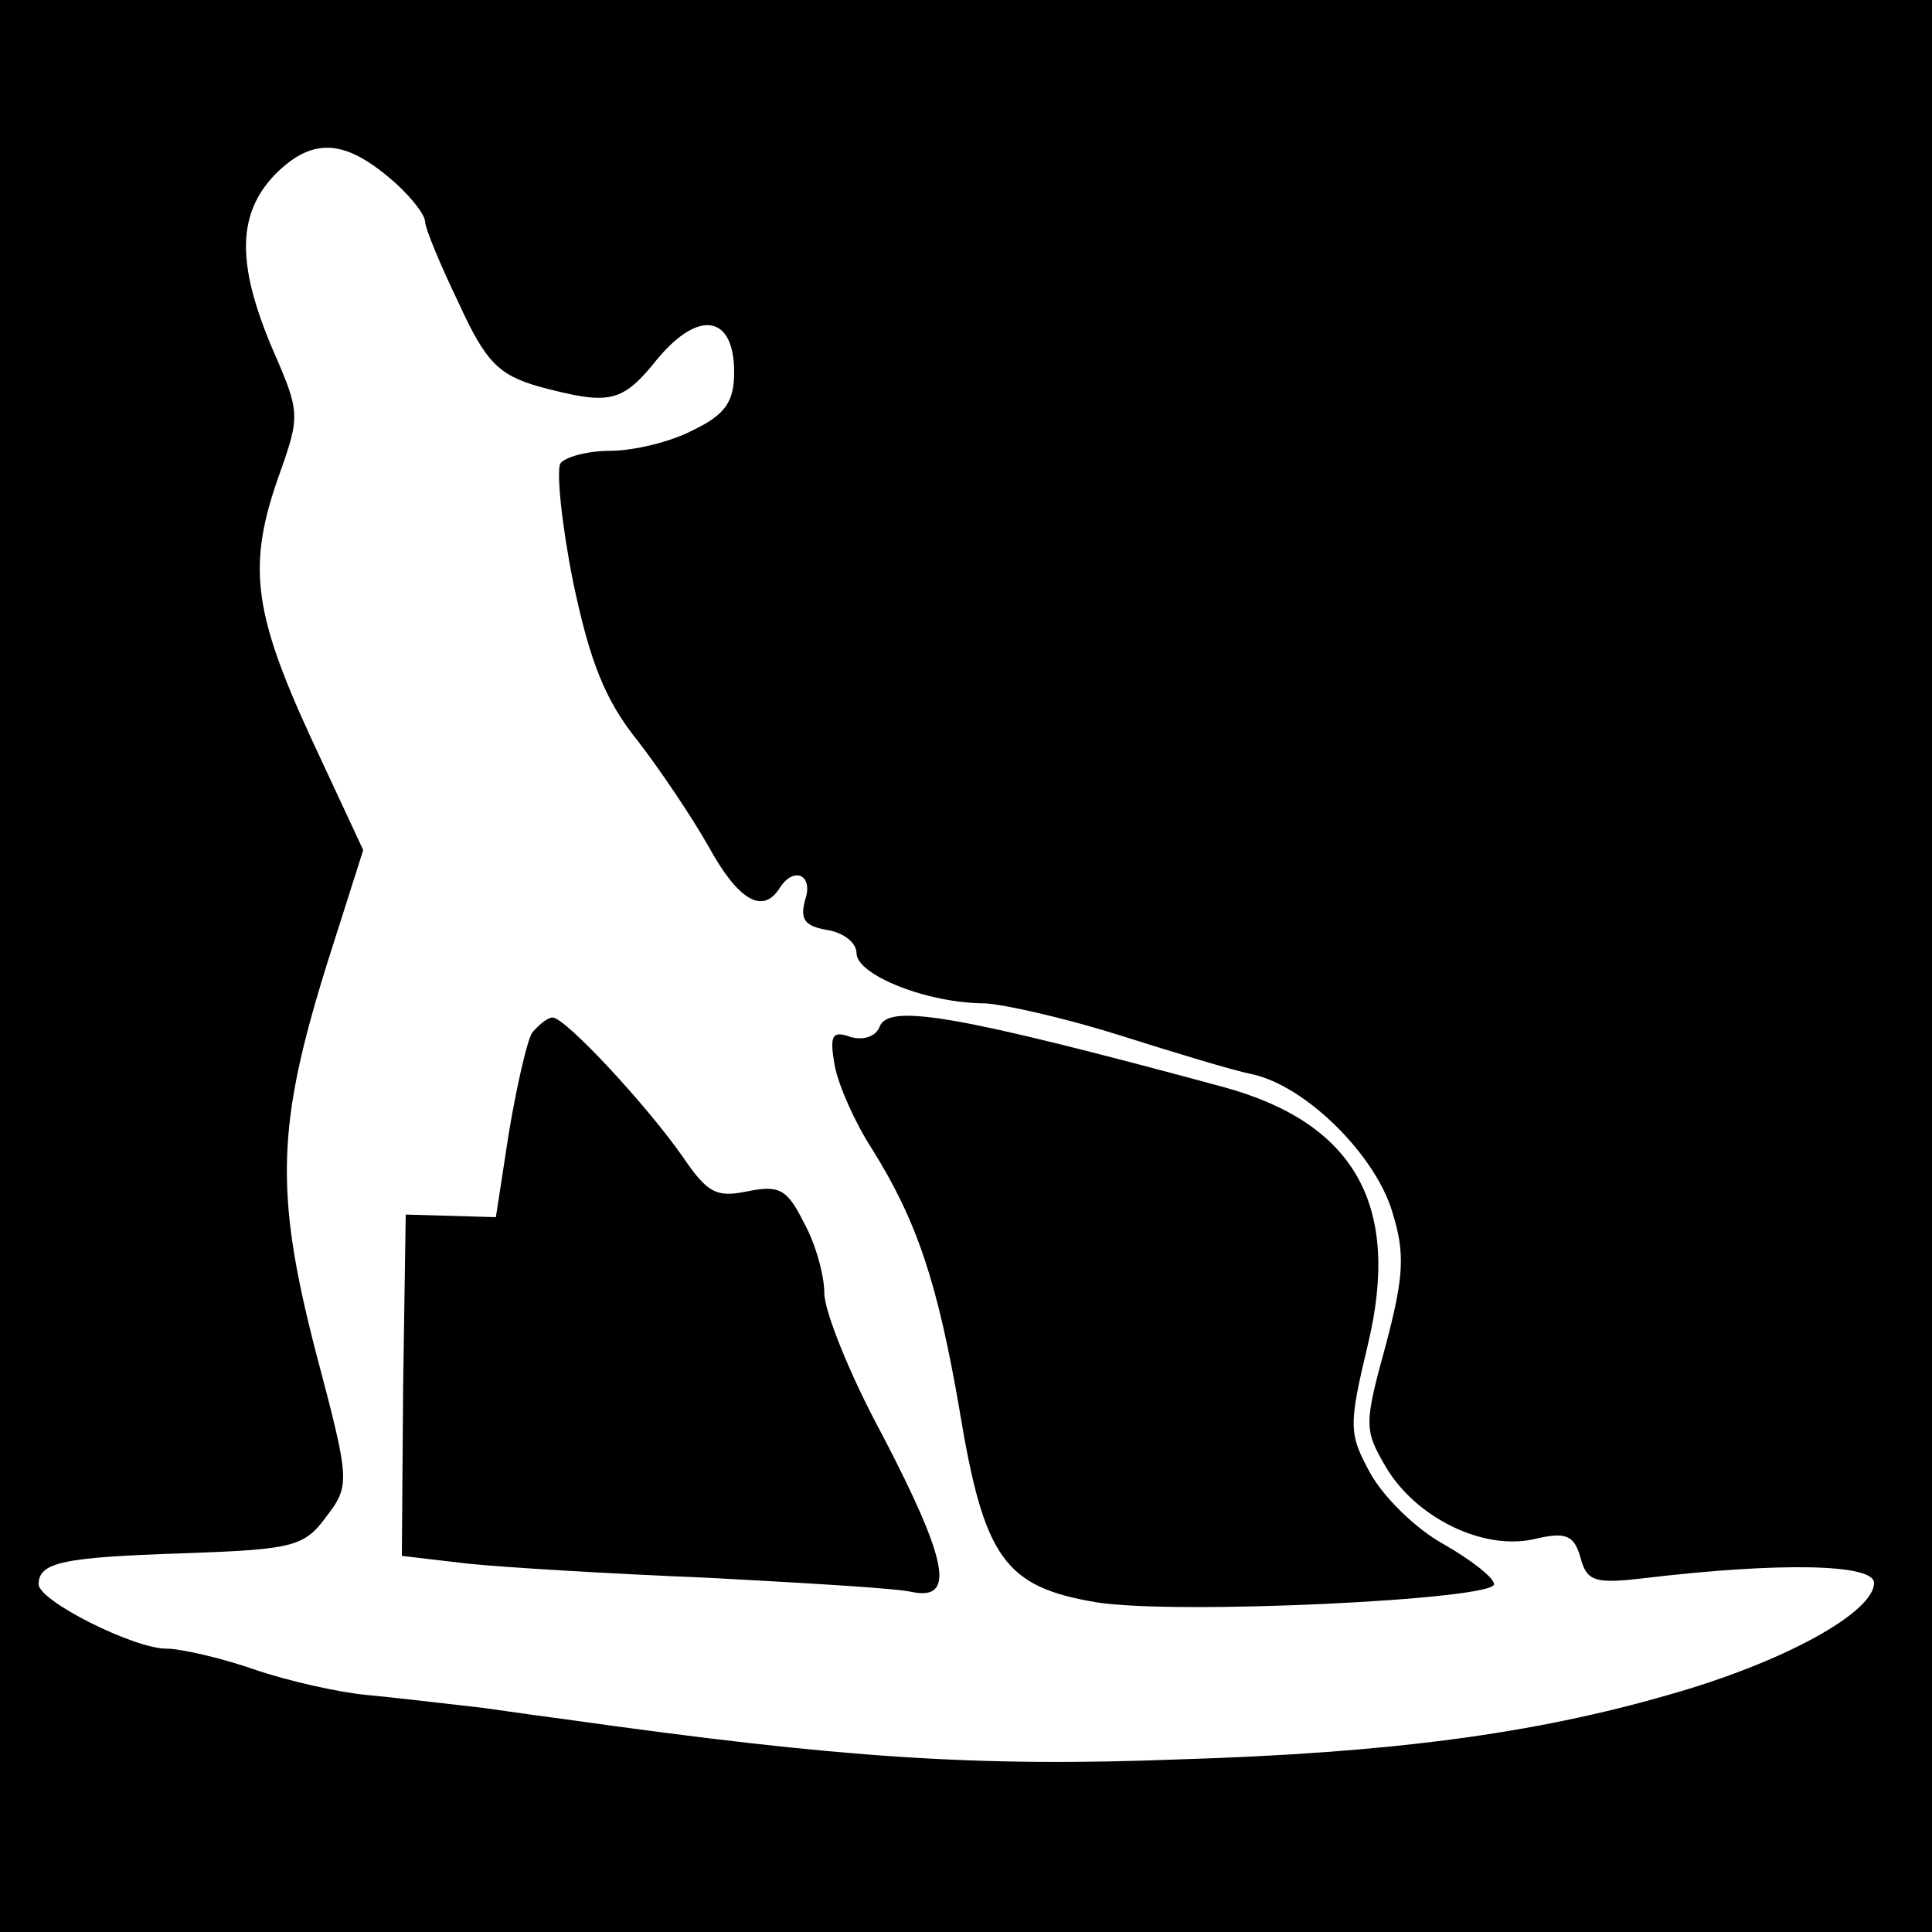
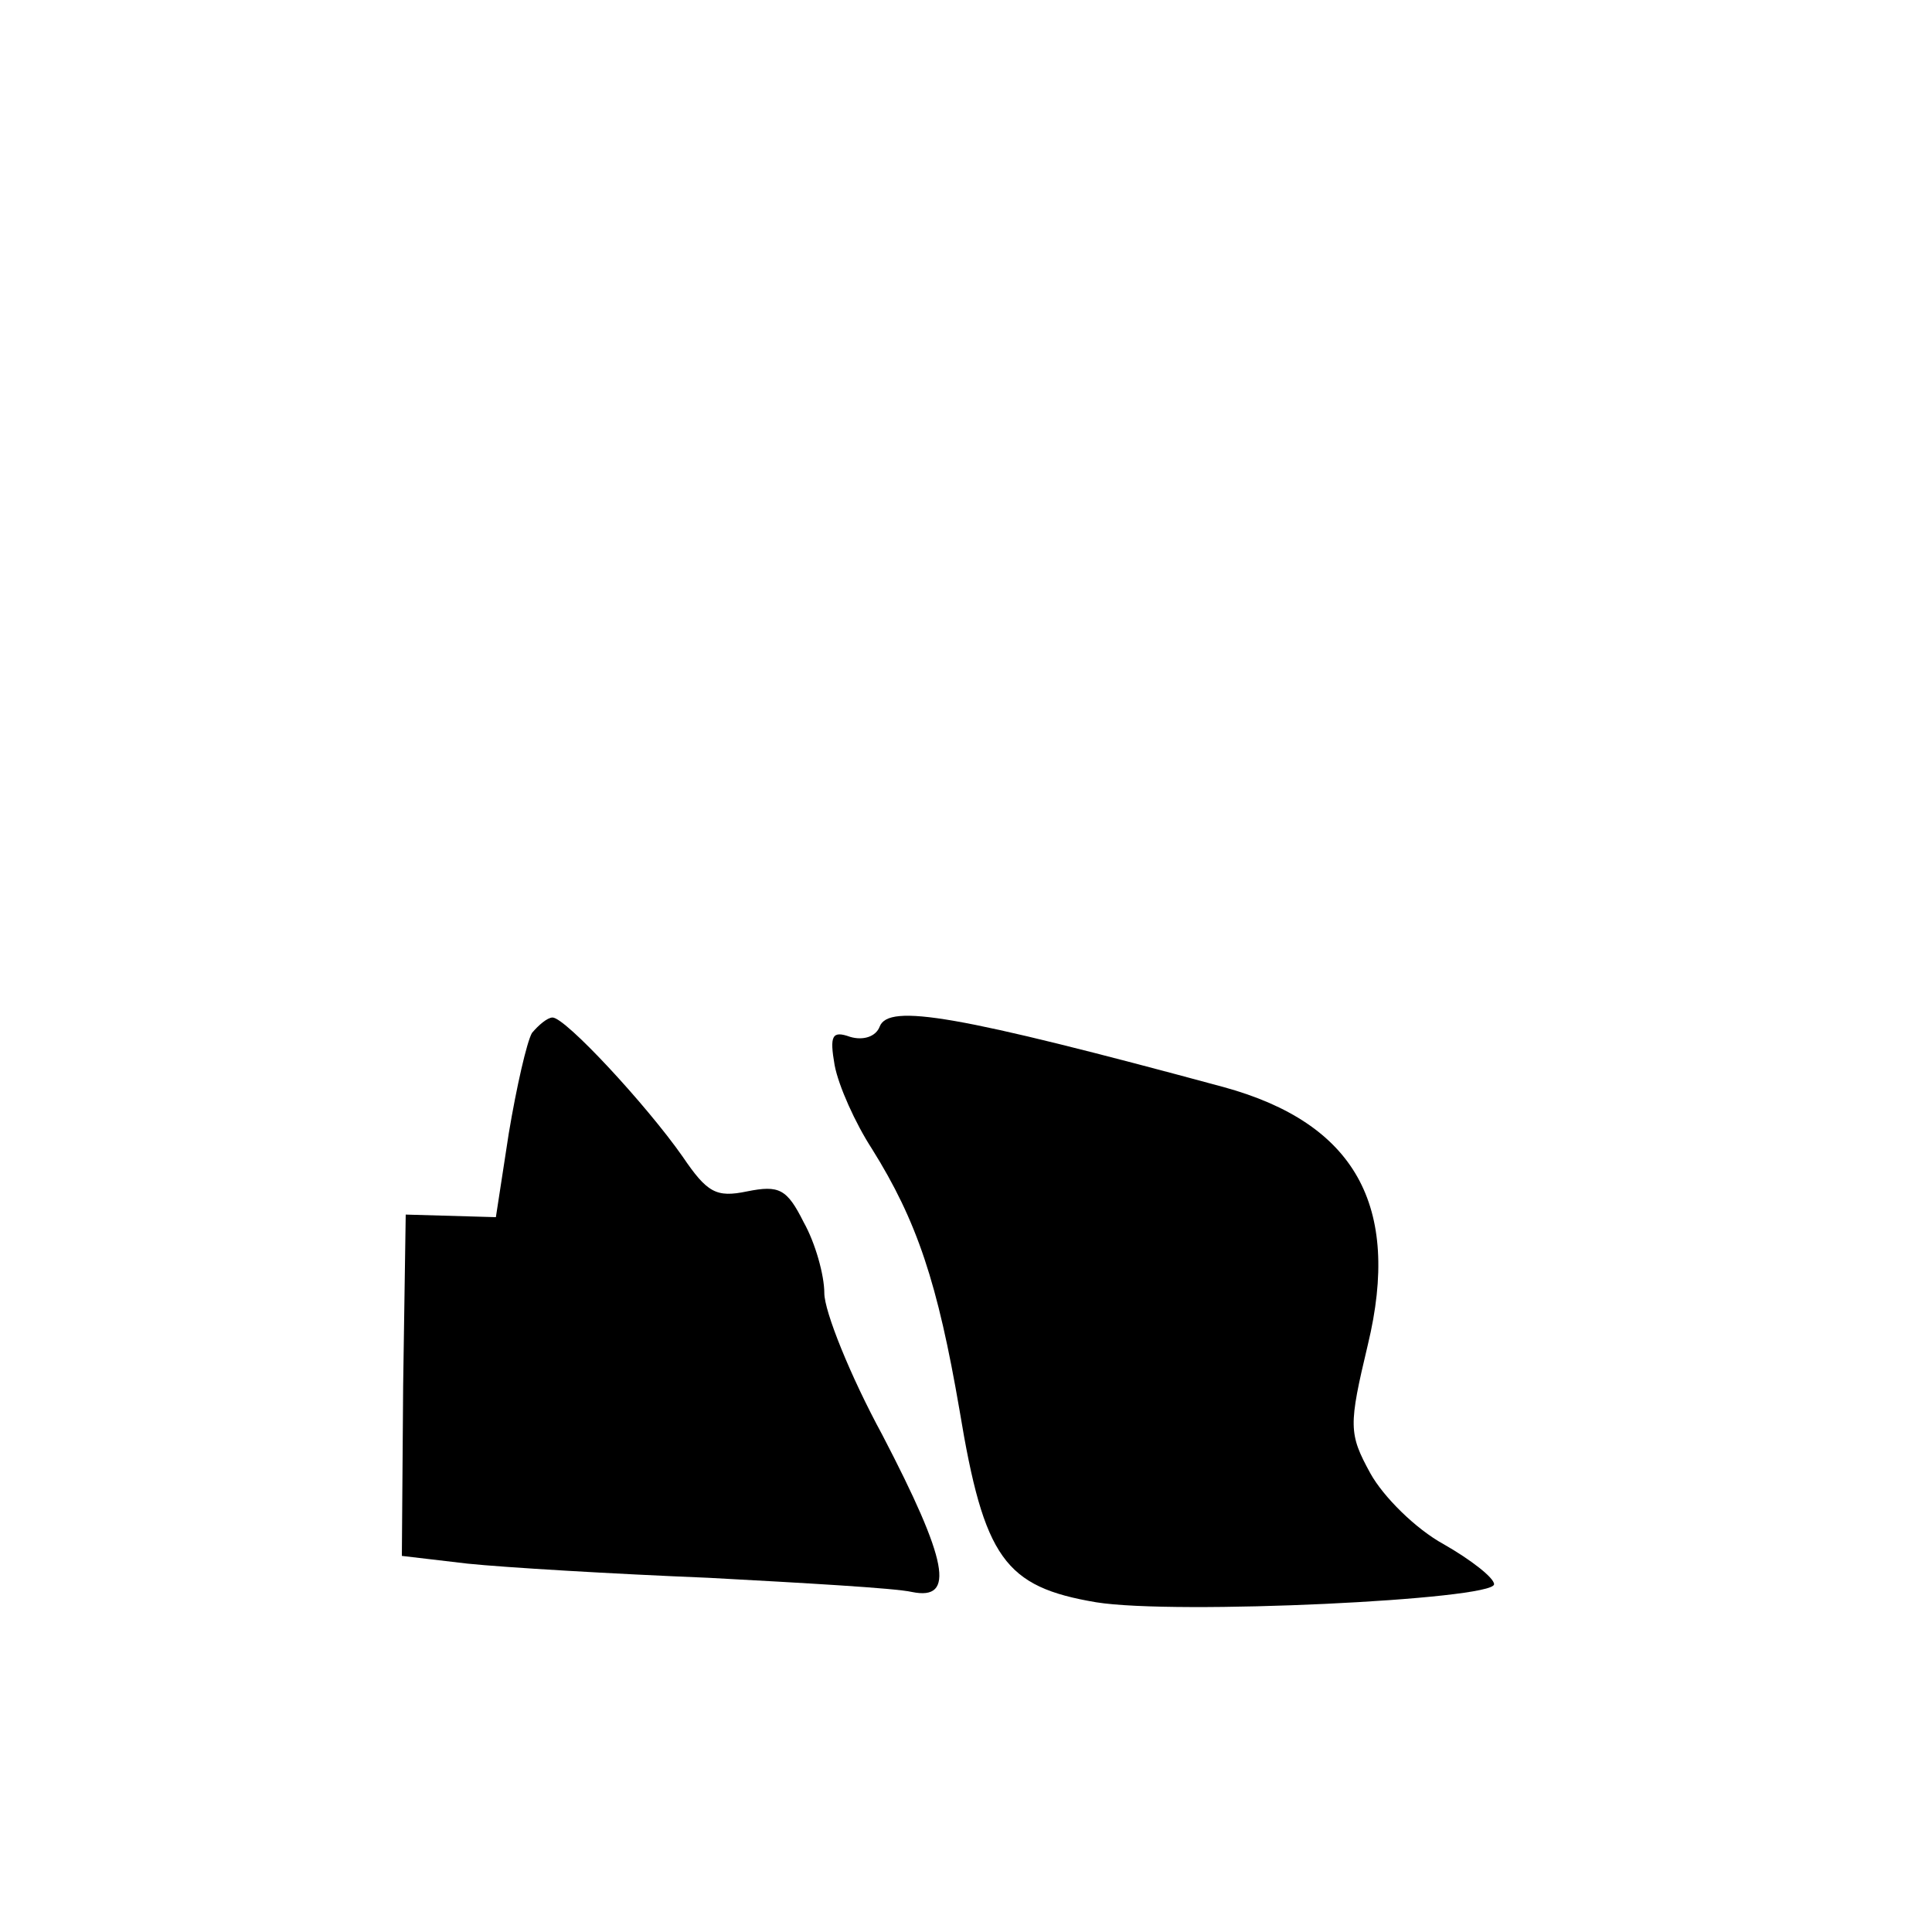
<svg xmlns="http://www.w3.org/2000/svg" version="1.0" width="150pt" height="150pt" viewBox="0 0 150 150" preserveAspectRatio="xMidYMid meet">
  <g transform="translate(0,150) scale(0.1,-0.1)" fill="#000000" stroke="none">
-     <path d="M0 750 l0 -750 750 0 750 0 0 750 0 750 -750 0 -750 0 0 -750z m308 607 c12 -11 22 -24 22 -29 0 -5 12 -34 26 -63 21 -46 31 -56 62 -65 56 -15 65 -13 93 22 32 38 59 33 59 -11 0 -23 -7 -33 -32 -45 -17 -9 -46 -16 -64 -16 -18 0 -36 -5 -39 -10 -3 -6 1 -47 10 -92 13 -62 25 -92 50 -123 17 -22 42 -59 55 -82 23 -42 42 -53 55 -33 11 18 27 11 20 -9 -4 -15 0 -20 17 -23 13 -2 23 -10 23 -18 0 -17 55 -39 100 -39 16 -1 64 -12 105 -25 41 -13 87 -27 102 -30 42 -9 96 -63 109 -107 10 -32 9 -50 -5 -103 -17 -62 -17 -66 0 -95 23 -39 75 -65 115 -56 25 6 31 3 36 -14 5 -19 11 -21 52 -16 102 12 176 11 176 -4 0 -23 -71 -62 -160 -87 -104 -30 -215 -45 -380 -50 -156 -6 -262 1 -475 31 -8 1 -37 5 -65 9 -27 3 -68 8 -90 10 -22 2 -62 11 -88 20 -26 9 -57 16 -68 16 -25 0 -99 37 -99 50 0 17 19 21 112 24 85 3 94 5 111 28 19 25 19 27 -8 129 -32 124 -30 176 9 301 l28 88 -41 88 c-45 98 -49 134 -24 204 16 45 16 48 -5 96 -29 68 -28 107 3 138 29 28 54 26 93 -9z" />
-     <path d="M683 703 c-3 -8 -13 -11 -23 -8 -14 5 -16 1 -12 -22 3 -16 16 -45 29 -65 35 -56 51 -104 68 -203 19 -115 35 -137 106 -149 62 -10 309 2 309 14 0 5 -18 19 -39 31 -22 12 -47 37 -57 55 -17 31 -17 37 -2 100 26 108 -10 172 -112 200 -207 56 -260 65 -267 47z" />
+     <path d="M683 703 c-3 -8 -13 -11 -23 -8 -14 5 -16 1 -12 -22 3 -16 16 -45 29 -65 35 -56 51 -104 68 -203 19 -115 35 -137 106 -149 62 -10 309 2 309 14 0 5 -18 19 -39 31 -22 12 -47 37 -57 55 -17 31 -17 37 -2 100 26 108 -10 172 -112 200 -207 56 -260 65 -267 47" />
    <path d="M413 698 c-4 -7 -12 -42 -18 -78 l-10 -65 -35 1 -35 1 -2 -133 -1 -132 51 -6 c29 -3 113 -8 187 -11 74 -4 145 -8 158 -11 34 -7 28 24 -23 122 -25 46 -45 96 -45 110 0 14 -7 39 -16 55 -13 26 -19 29 -44 24 -24 -5 -31 -1 -50 27 -28 40 -91 108 -101 108 -4 0 -11 -6 -16 -12z" />
  </g>
</svg>